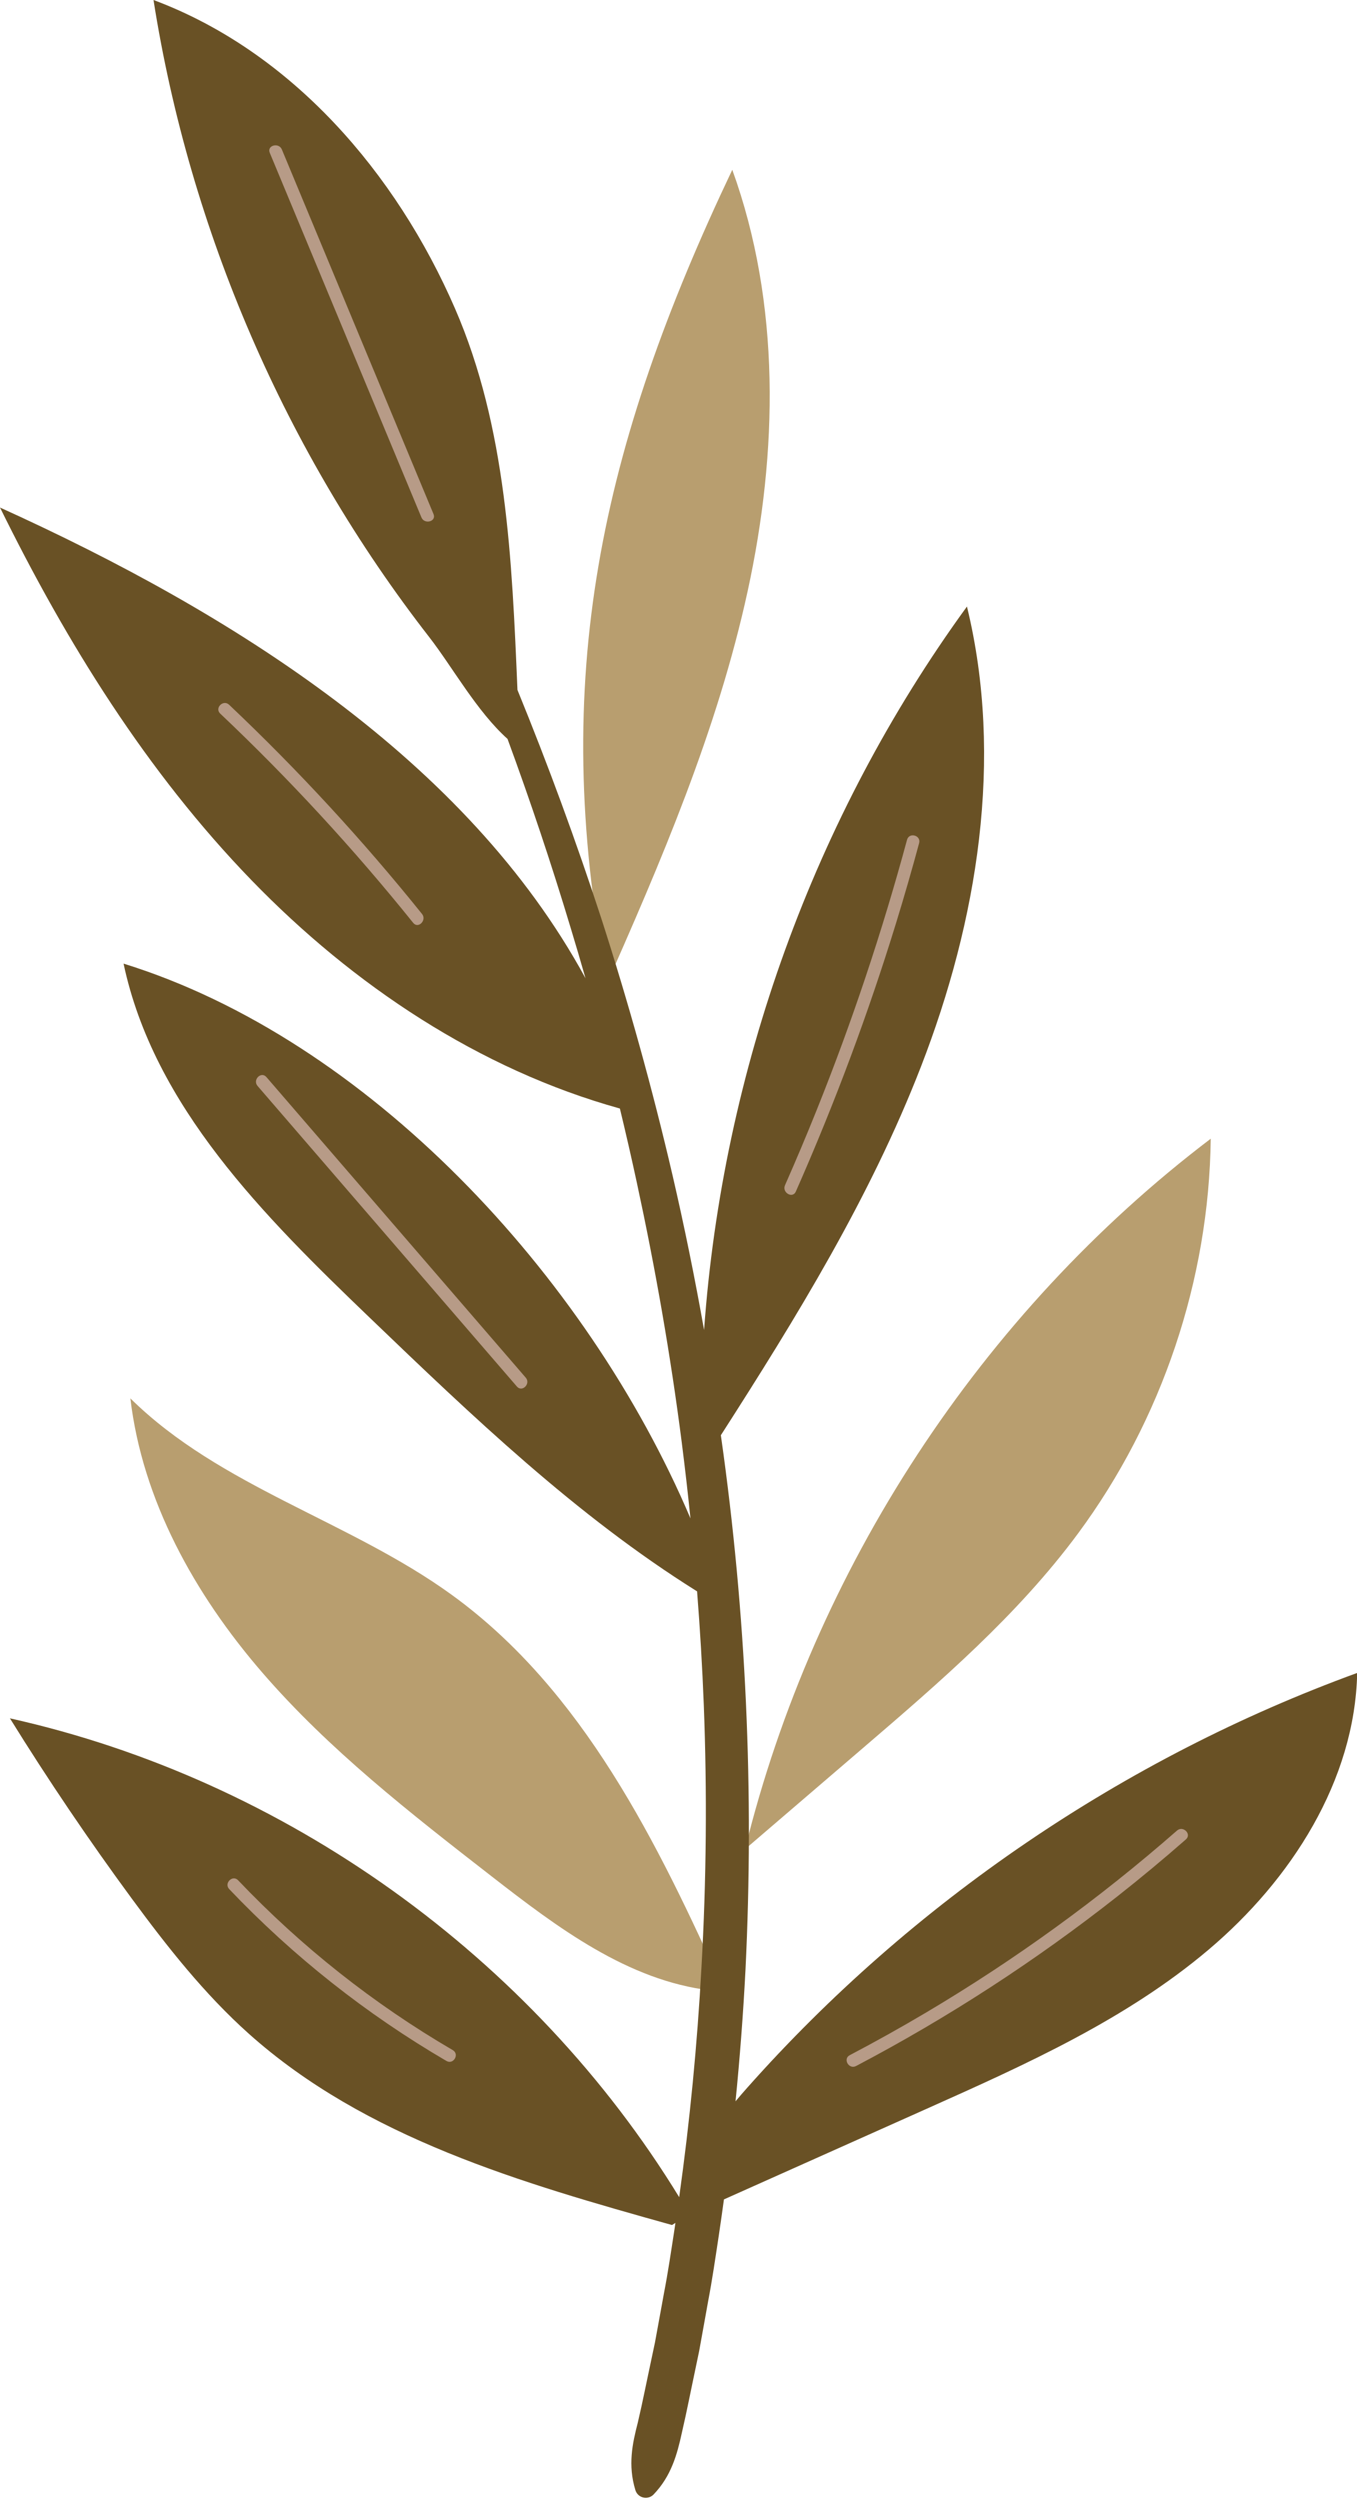
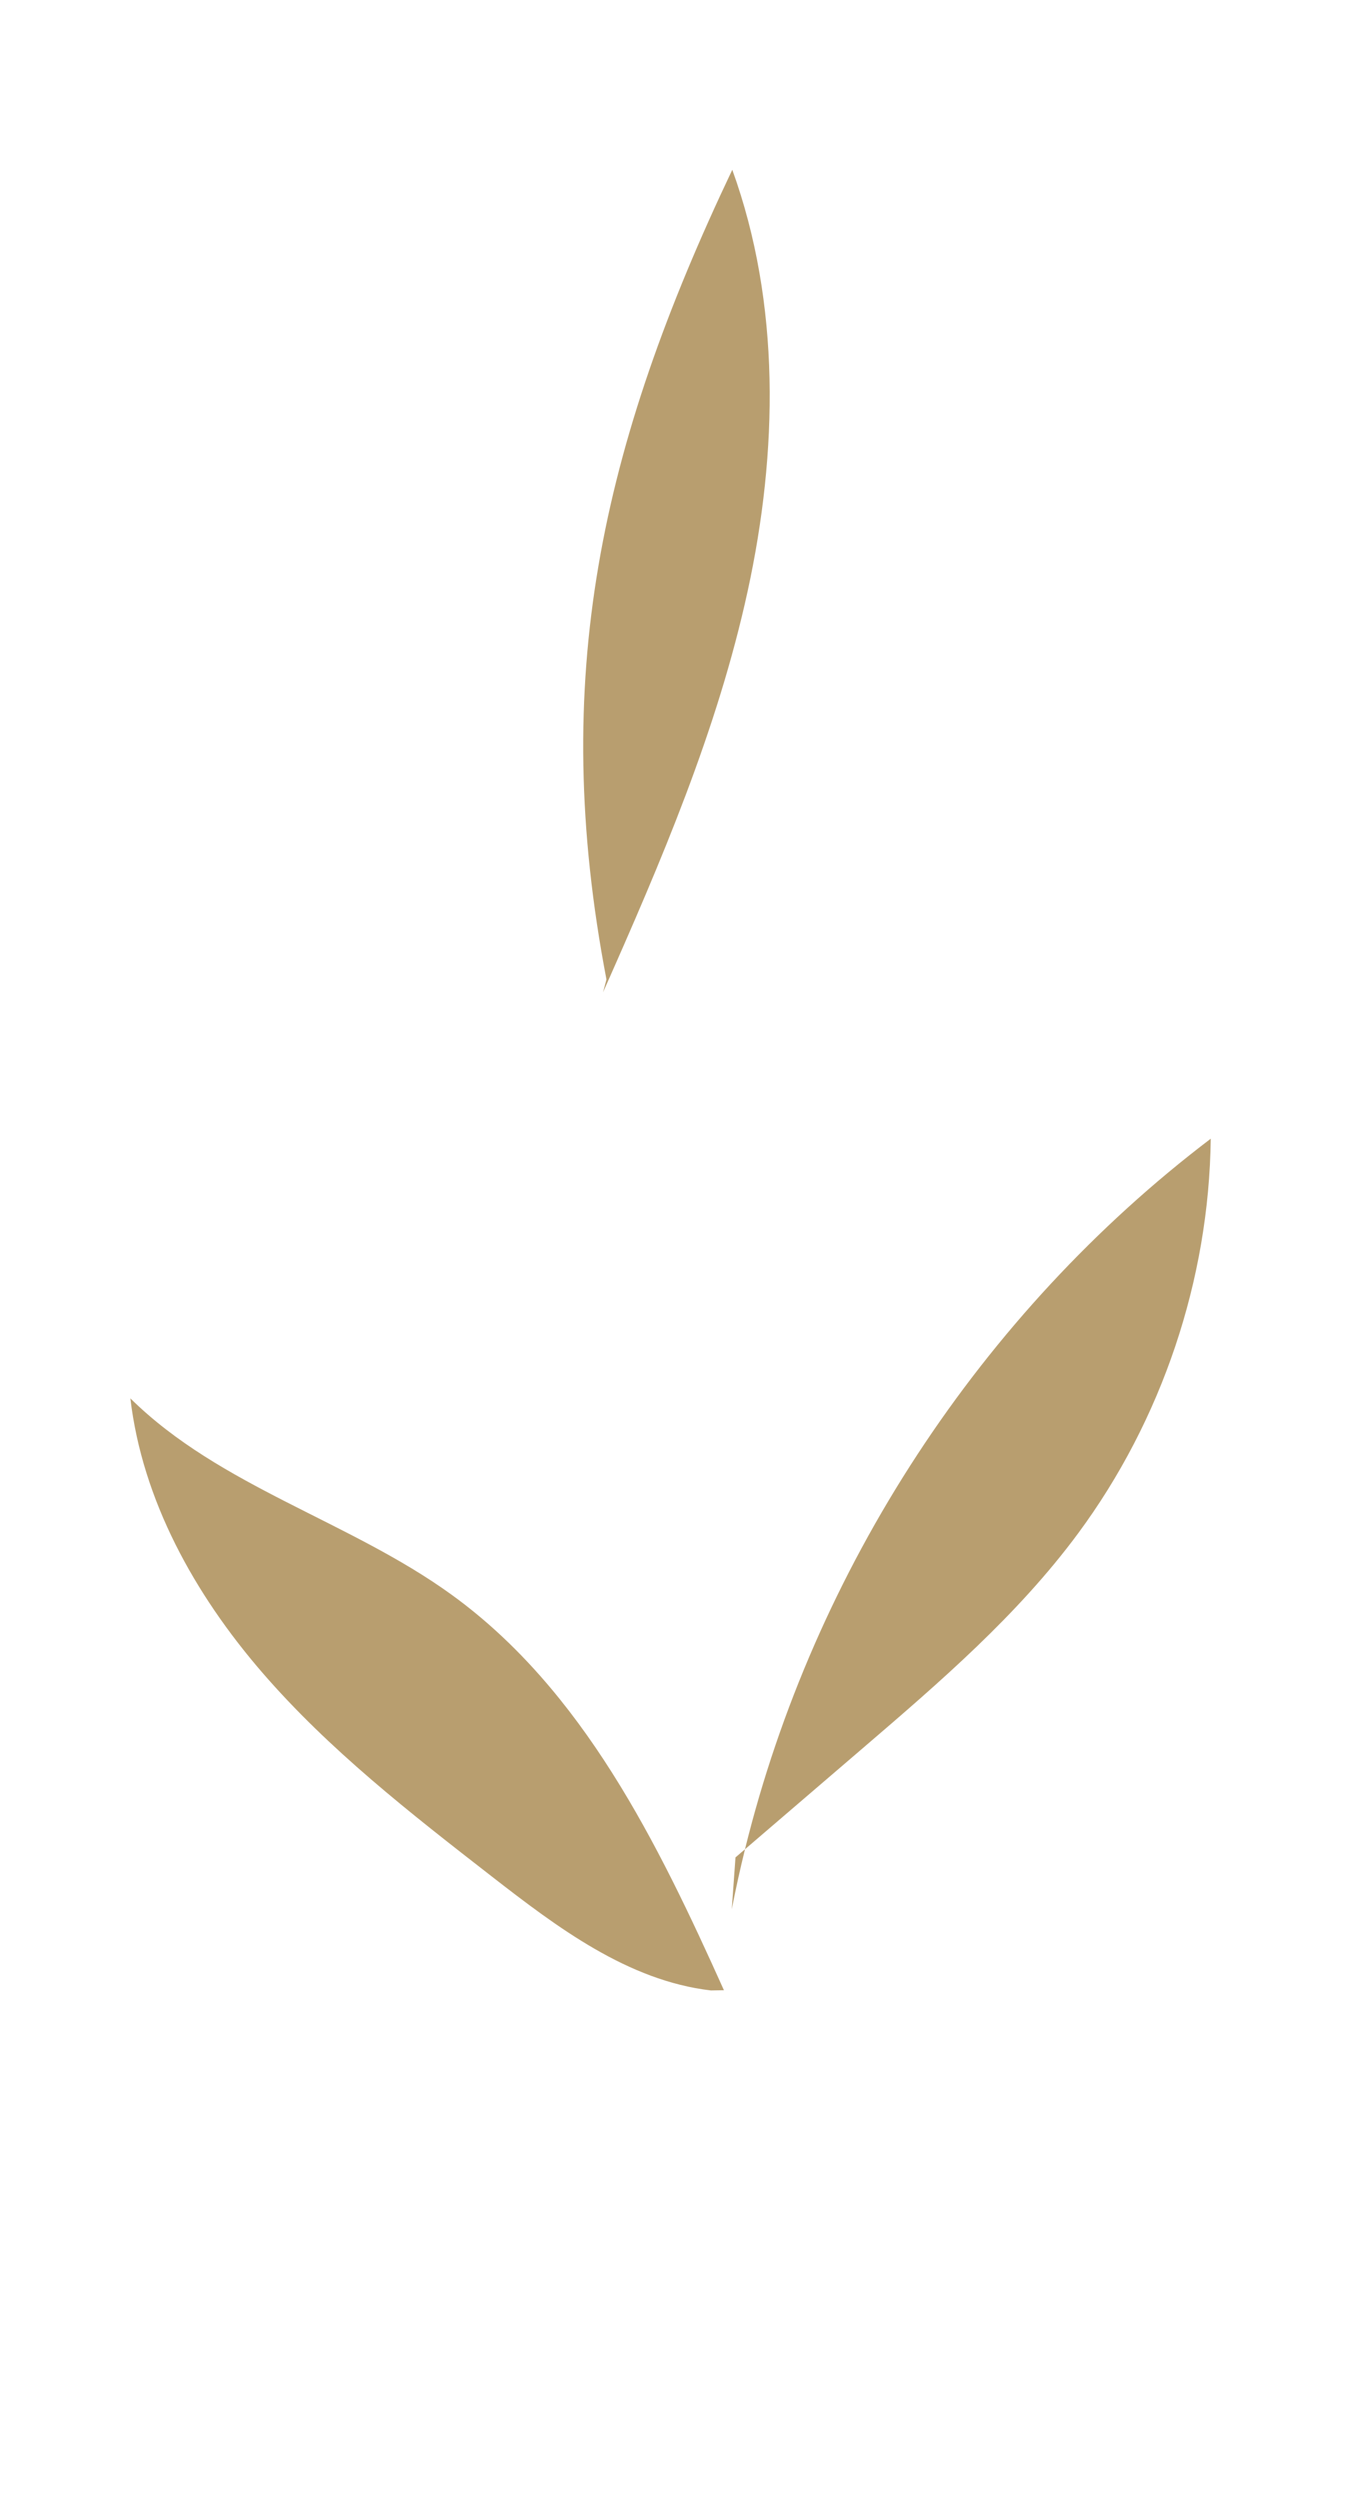
<svg xmlns="http://www.w3.org/2000/svg" fill="#000000" height="503.4" preserveAspectRatio="xMidYMid meet" version="1" viewBox="-0.0 0.0 273.4 503.4" width="273.4" zoomAndPan="magnify">
  <g>
    <g id="change1_1">
      <path d="M122.186,197.299c-11.591-60.57-1.132-107.407,25.35-163.101 c9.766,26.975,9.202,56.843,3.099,84.875c-6.103,28.032-17.494,54.598-29.141,80.816L122.186,197.299z M147.432,384.603c0.785-4.057,1.679-8.091,2.666-12.102c-0.638,0.548-1.277,1.095-1.916,1.643 L147.432,384.603z M150.098,372.501c7.898-6.775,15.797-13.551,23.695-20.326 c15.548-13.337,31.237-26.825,43.415-43.297c16.895-22.852,26.386-51.089,26.725-79.505 C197.609,264.555,163.989,316.041,150.098,372.501z M91.087,321.306 c-20.56-14.931-46.741-21.774-64.82-39.628c2.417,20.539,12.954,39.443,26.463,55.102 c13.509,15.659,29.956,28.462,46.285,41.154c13.289,10.329,27.487,21.045,44.203,23.009l2.637-0.042 C132.49,371.176,117.459,340.458,91.087,321.306z" fill="#b89e6f" />
    </g>
  </g>
  <g id="change2_1">
-     <path d="M273.438,336.985c-0.47,21.719-13.32,41.676-29.9,55.713 s-36.707,23.084-56.54,31.948c-13.714,6.13-27.429,12.26-41.143,18.389 c-0.333,2.441-0.678,4.88-1.043,7.315c-0.672,4.436-1.313,8.877-2.156,13.284l-1.191,6.624 l-0.601,3.311l-0.686,3.294c-0.937,4.387-1.781,8.796-2.797,13.165 c-0.955,4.38-2.14,8.732-5.697,12.44c-0.837,0.872-2.222,0.901-3.095,0.064 c-0.28-0.268-0.473-0.593-0.578-0.939l-0.018-0.061c-1.49-4.948-0.607-9.25,0.506-13.526 c1.01-4.295,1.848-8.628,2.781-12.94l0.683-3.238l0.598-3.255l1.187-6.511 c0.841-4.332,1.481-8.699,2.152-13.06c0.063-0.412,0.119-0.824,0.181-1.236l-0.687,0.43 c-30.323-8.465-61.803-17.547-85.268-38.536c-8.944-8-16.419-17.49-23.529-27.156 c-8.675-11.794-16.884-23.932-24.599-36.375c55.423,12.338,105.215,48.036,134.84,96.454 c2.149-15.336,3.644-30.765,4.485-46.233c1-17.626,1.149-35.304,0.47-52.957 c-0.293-7.62-0.753-15.234-1.35-22.838c-24.329-15.215-45.295-35.293-66.027-55.196 c-21.199-20.352-43.432-42.505-49.522-71.254c48.932,15.173,93.257,62.447,114.216,111.748 c-0.525-5.097-1.104-10.189-1.752-15.273c-2.246-17.536-5.296-34.974-9.034-52.268 c-1.079-5.02-2.229-10.025-3.433-15.017c-28.353-7.88-53.738-24.847-74.232-46.003 c-21.088-21.77-37.272-47.866-50.659-75.058c46.898,21.251,94.099,50.927,117.965,94.827 c-0.971-3.386-1.961-6.766-2.987-10.136c-3.856-12.815-8.105-25.517-12.728-38.086 c-6.211-5.567-11.069-14.454-15.816-20.561C57.535,91.1,38.244,46.517,30.927,0 c27.887,10.424,48.896,34.854,60.752,62.163c10.396,23.947,11.463,50.572,12.576,76.814 c6.177,15.123,11.824,30.471,16.891,46.018c5.488,17.022,10.294,34.274,14.345,51.712 c2.396,10.34,4.511,20.747,6.362,31.204c3.733-52.214,22.156-103.383,52.963-145.735 c7.458,30.653,2.133,63.302-9.278,92.713c-10.202,26.295-25.051,50.452-40.305,74.22 c0.019,0.136,0.04,0.271,0.06,0.407c5.03,35.48,6.659,71.468,4.902,107.302 c-0.457,8.833-1.127,17.656-2.006,26.458c0.762-0.912,1.537-1.807,2.313-2.681 C183.738,383.149,226.399,354.135,273.438,336.985z" fill="#695125" />
-   </g>
+     </g>
  <g id="change3_1">
-     <path d="M180.567,185.828c-5.664,18.447-12.438,36.543-20.229,54.196 c-0.656,1.486-2.831,0.199-2.181-1.275c2.197-4.977,4.313-9.989,6.34-15.038 c7.151-17.805,13.238-36.029,18.248-54.55c0.425-1.57,2.861-0.9,2.436,0.671 C183.732,175.189,182.197,180.523,180.567,185.828z M65.269,230.394 c-3.864-4.478-7.728-8.956-11.592-13.434c-1.064-1.233-2.844,0.56-1.786,1.786 c13.552,15.704,27.104,31.409,40.655,47.113c3.864,4.478,7.728,8.956,11.593,13.434 c1.064,1.233,2.844-0.56,1.786-1.786C92.373,261.802,78.821,246.098,65.269,230.394z M78.127,87.932 c2.26,5.432,4.52,10.864,6.78,16.296c0.615,1.479,3.06,0.83,2.436-0.671 c-7.925-19.05-15.851-38.101-23.776-57.151c-2.26-5.432-4.52-10.864-6.78-16.296 c-0.615-1.479-3.06-0.83-2.436,0.671C62.276,49.831,70.201,68.881,78.127,87.932z M83.246,185.895 c1.018,1.267,2.796-0.53,1.786-1.786C73.044,169.197,60.051,155.109,46.155,141.957 c-1.18-1.117-2.969,0.666-1.786,1.786C58.265,156.896,71.258,170.983,83.246,185.895z M237.138,368.738 c-15.684,13.734-32.617,26.015-50.547,36.651c-5.056,2.999-10.19,5.862-15.393,8.598 c-1.439,0.757-0.164,2.938,1.275,2.181c18.578-9.768,36.232-21.239,52.719-34.228 c4.677-3.684,9.253-7.494,13.732-11.416C240.149,369.451,238.357,367.671,237.138,368.738z M91.224,412.966c-15.95-9.307-30.52-20.835-43.251-34.213c-1.123-1.18-2.907,0.608-1.786,1.786 c12.87,13.523,27.638,25.199,43.762,34.608C91.356,415.968,92.629,413.786,91.224,412.966z" fill="#b79b87" />
-   </g>
+     </g>
</svg>